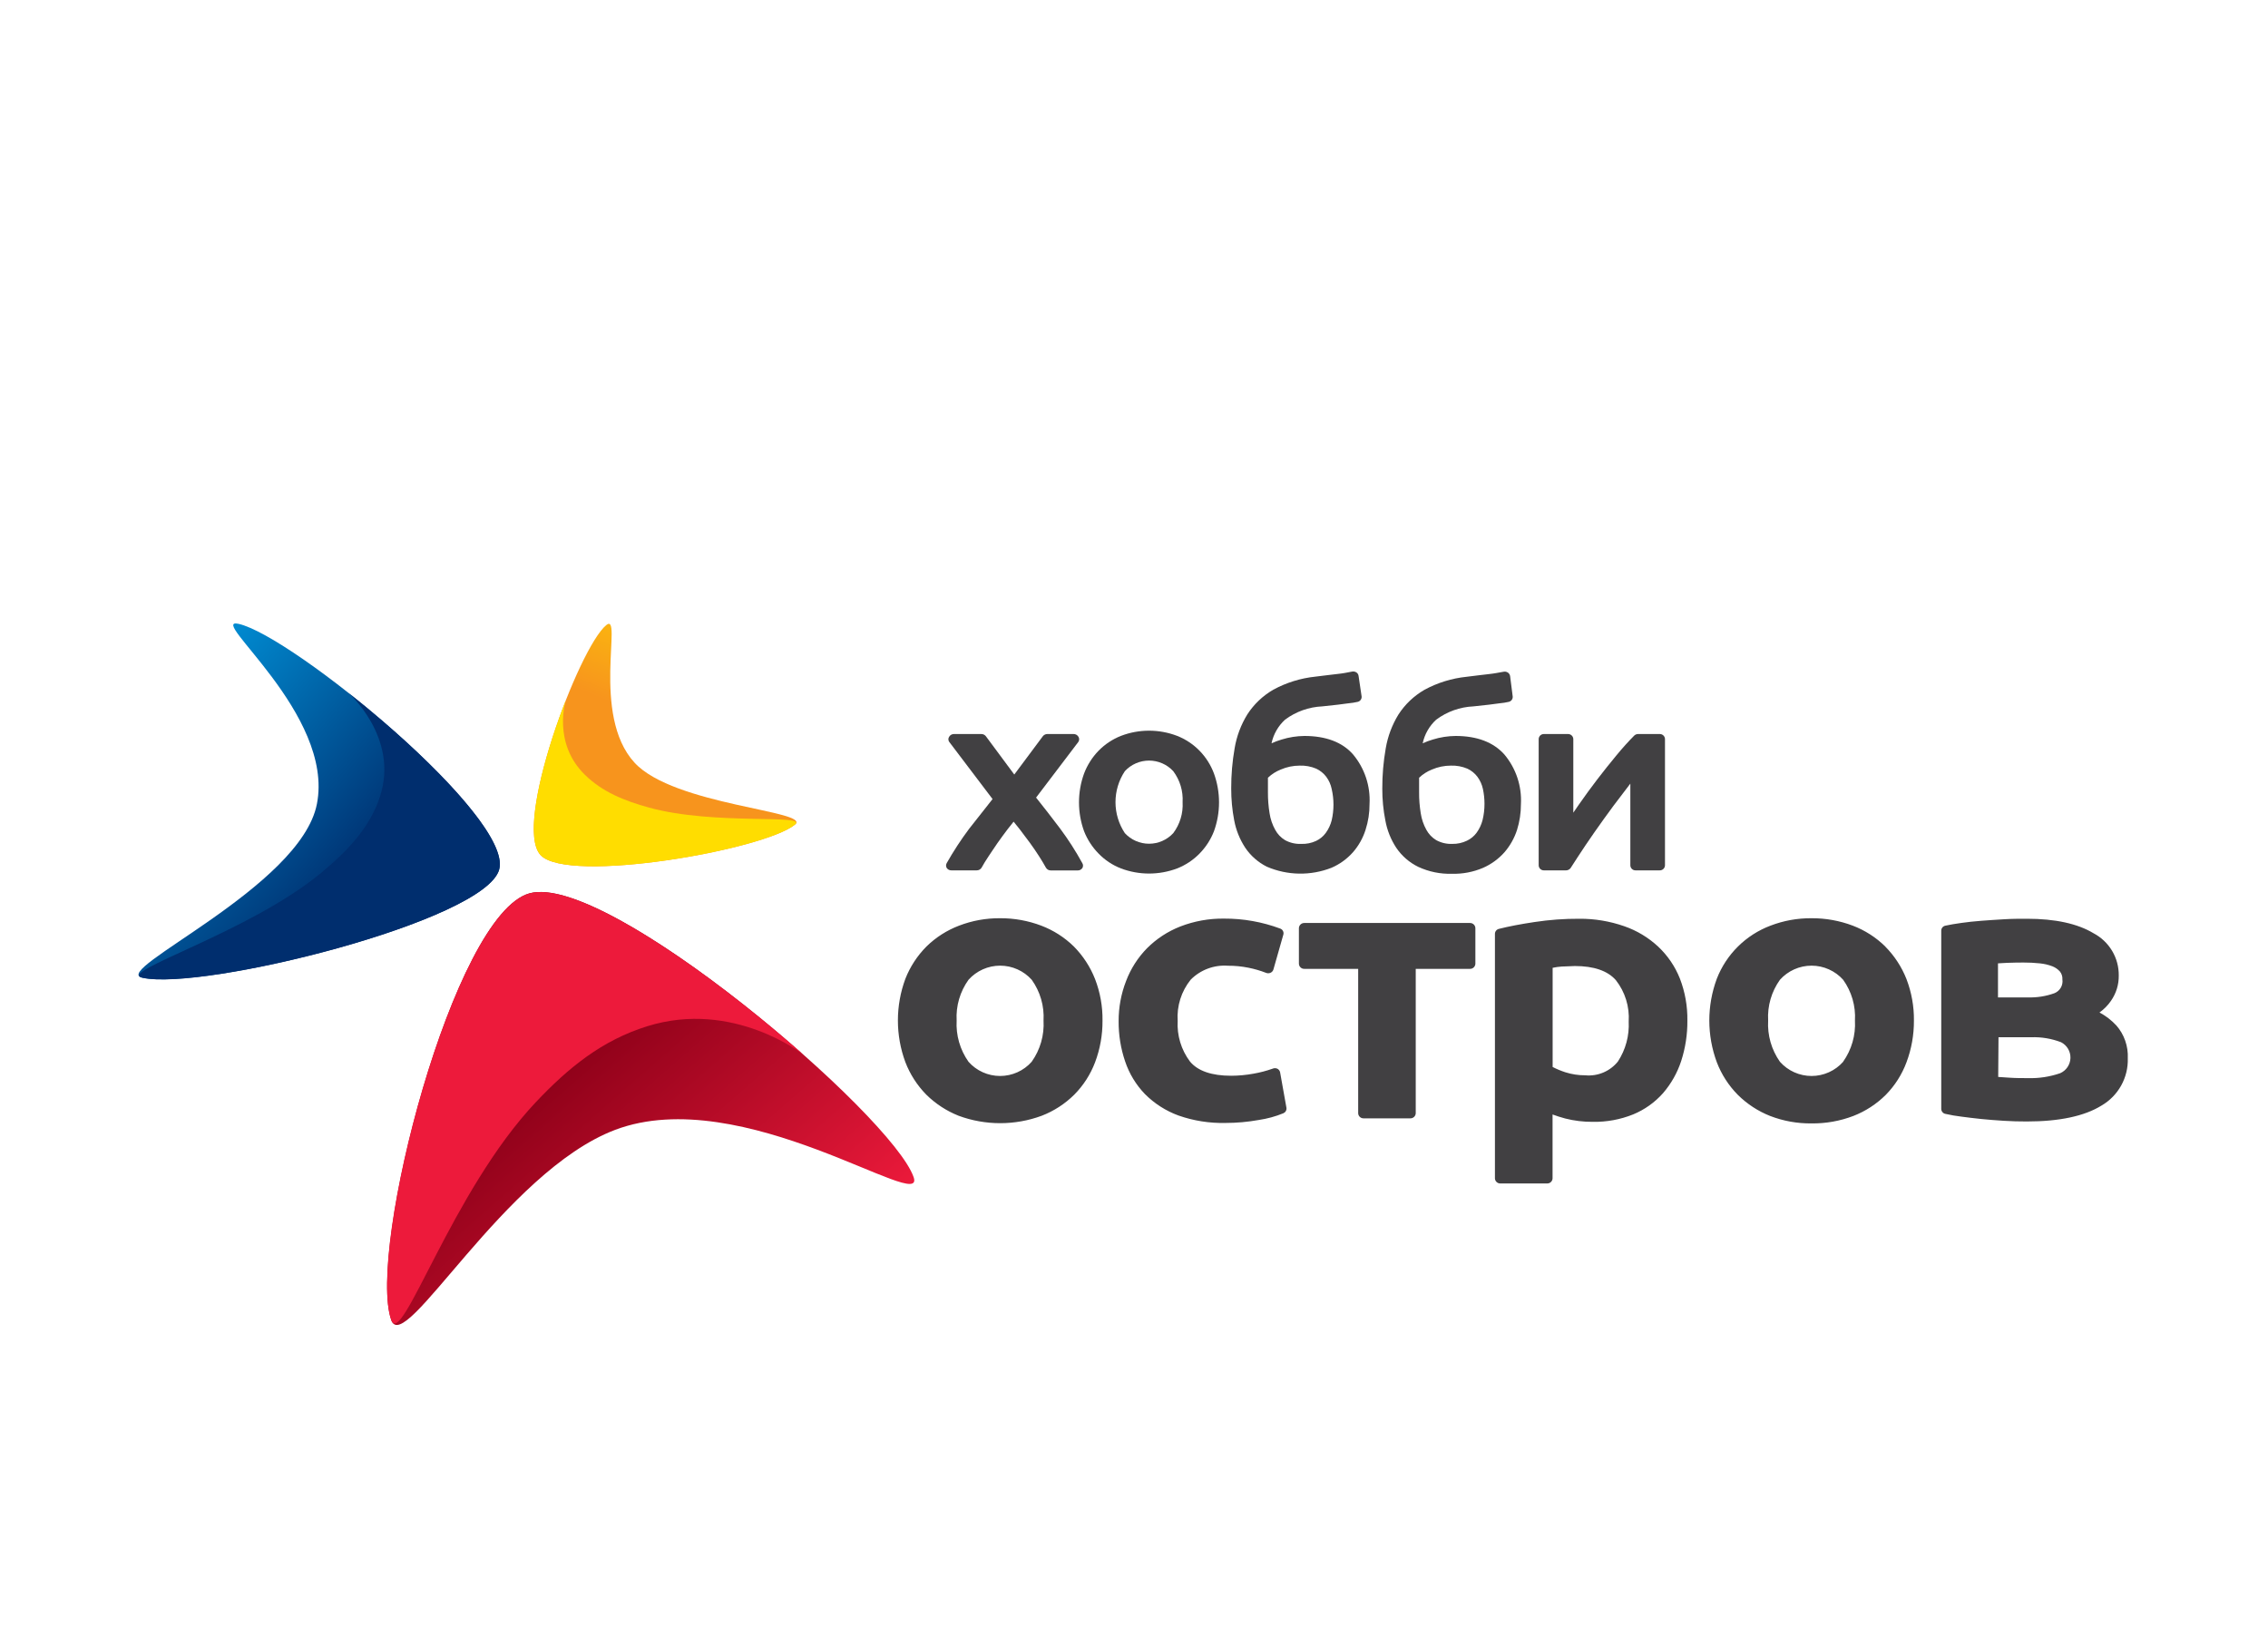
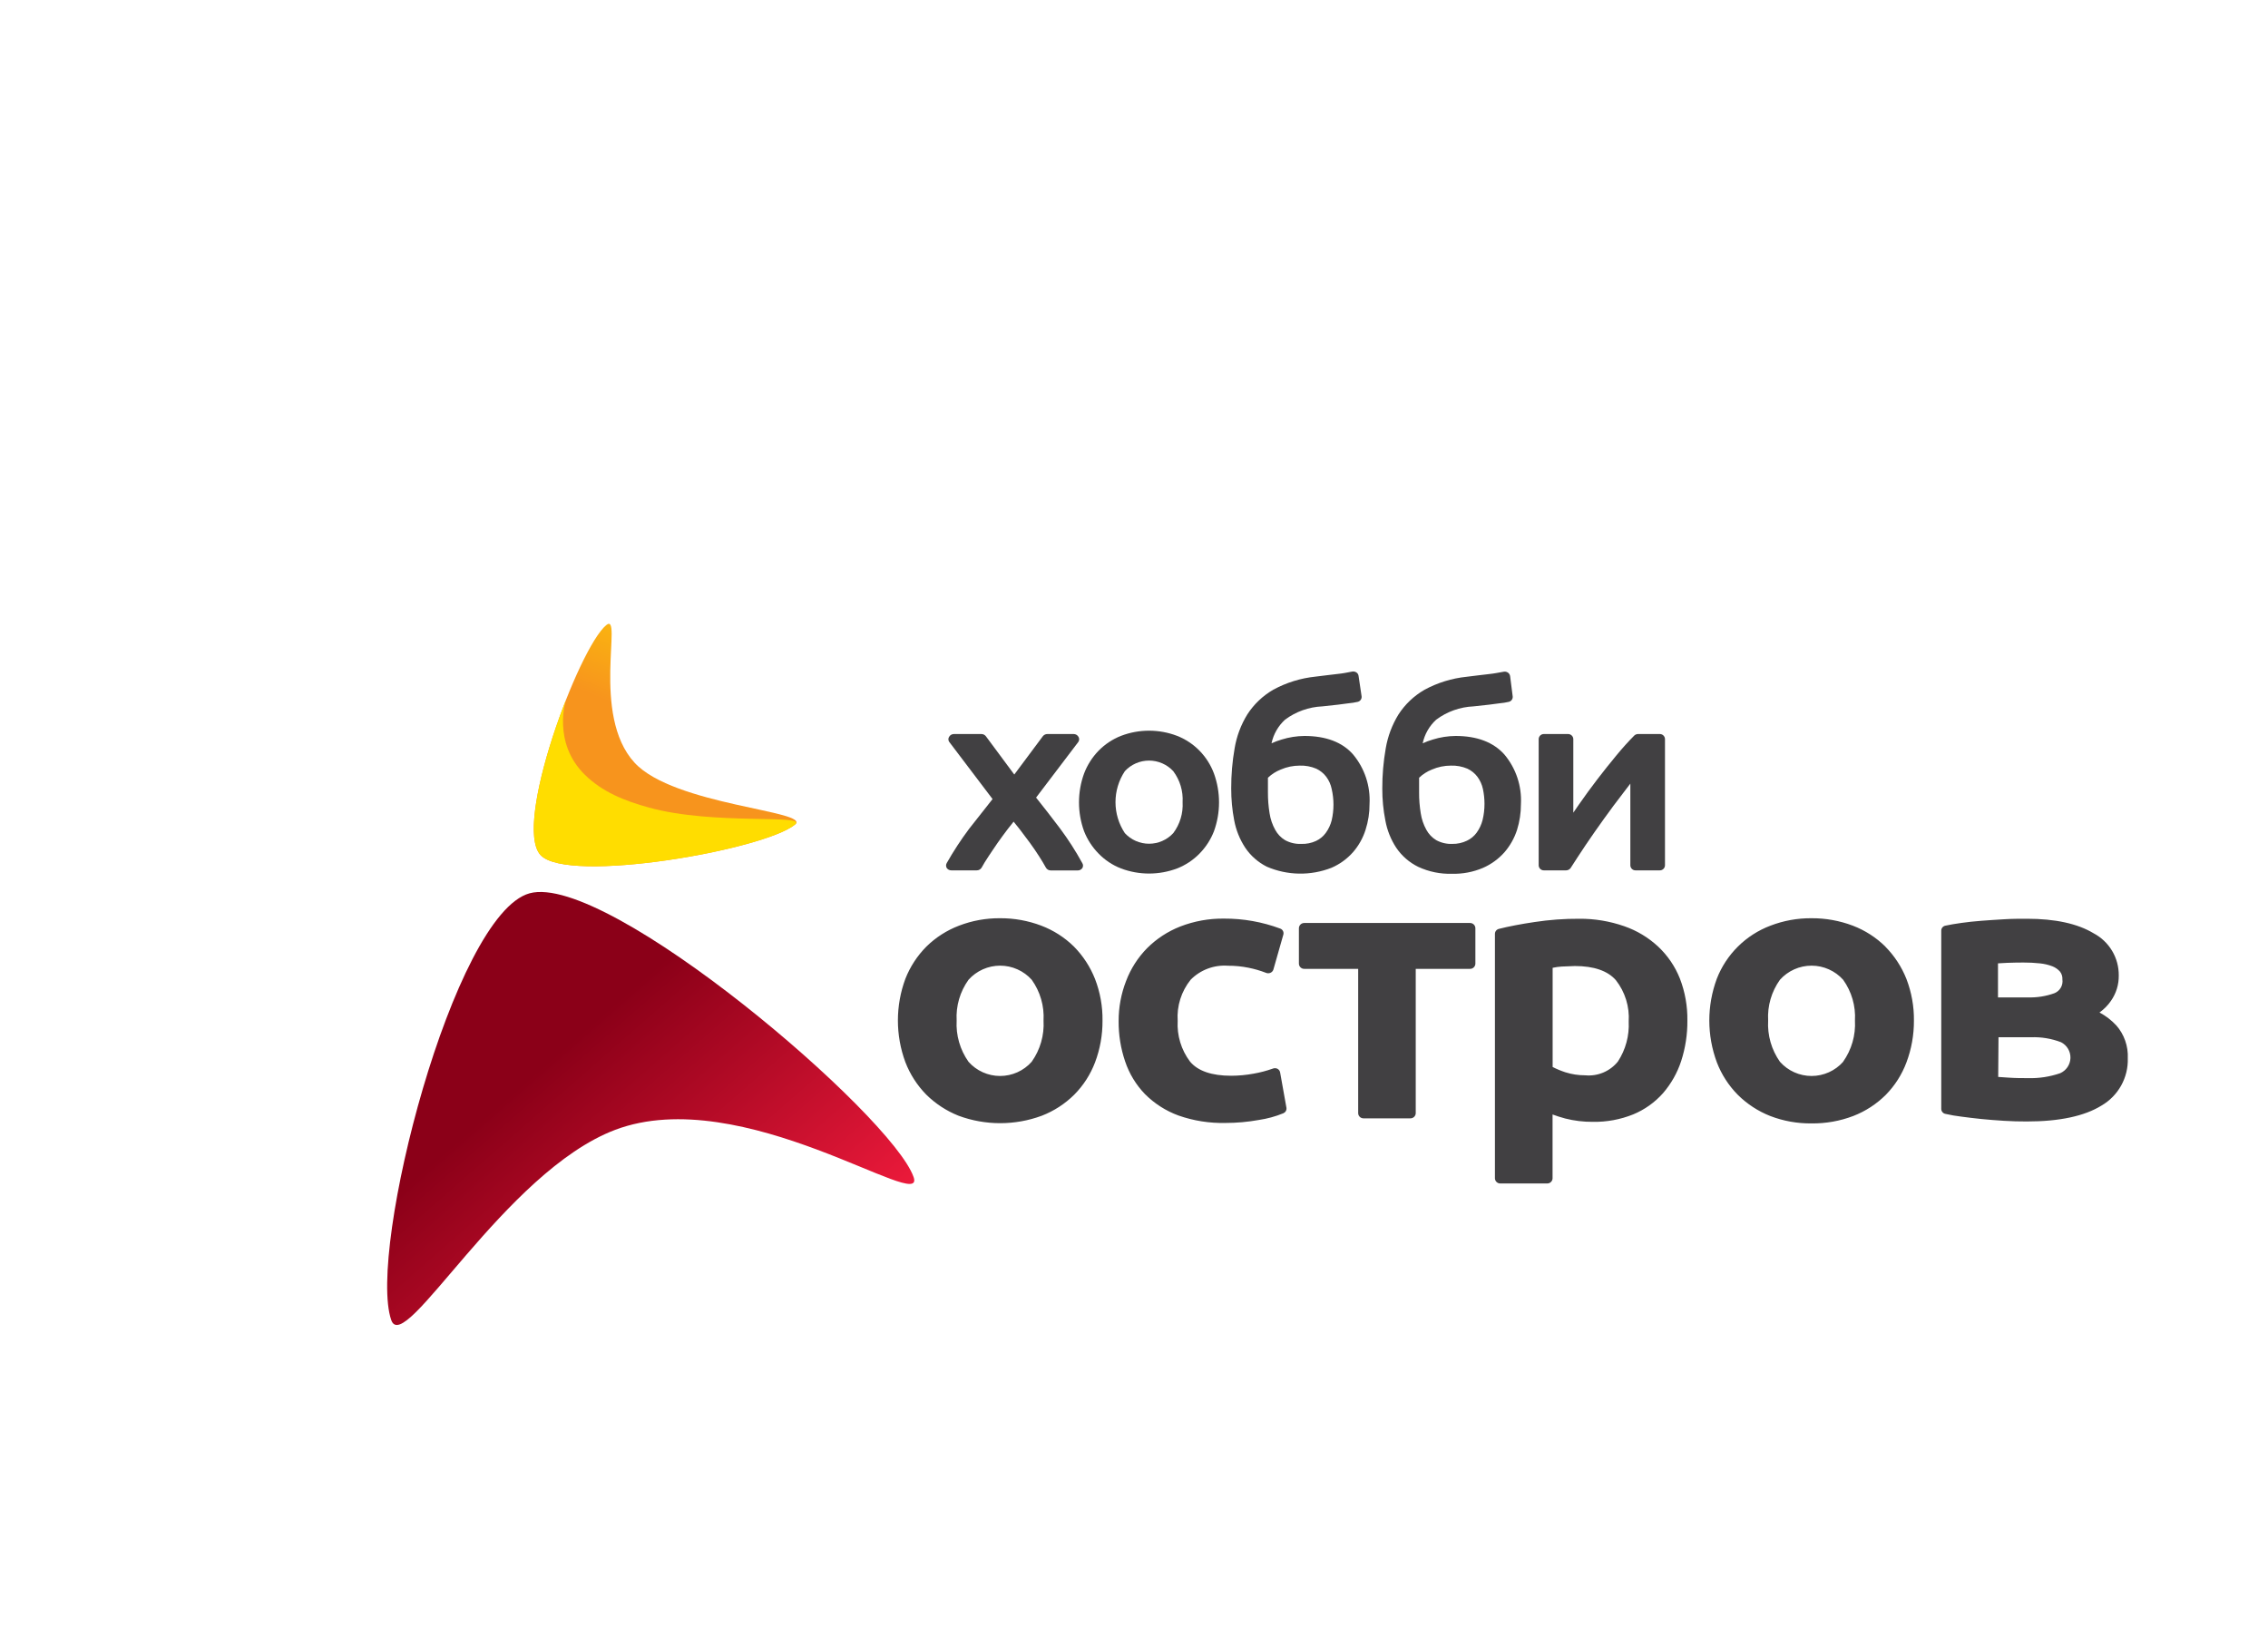
<svg xmlns="http://www.w3.org/2000/svg" width="262" height="188" viewBox="0 0 262 188" fill="none">
  <path d="M61.181 103.163C61.275 103.139 61.092 103.193 61.181 103.163C52.385 105.569 42.433 144.451 45.194 152.442C46.671 156.769 58.267 135.332 71.055 130.485C85.742 124.924 107.039 140.285 105.543 135.944C103.076 128.809 70.188 100.703 61.181 103.163Z" fill="url(#paint0_linear_17_264)" />
-   <path d="M61.181 103.163C61.274 103.139 61.092 103.193 61.181 103.163C52.385 105.569 42.379 144.451 45.194 152.442C46.38 155.799 52.169 137.586 61.894 127.291C65.645 123.322 69.513 120.147 74.795 118.51C84.713 115.423 92.784 121.779 92.784 121.779C91.175 120.352 89.482 118.917 87.745 117.501C77.595 109.239 65.99 101.85 61.181 103.163Z" fill="url(#paint1_linear_17_264)" />
-   <path d="M57.666 100.415C57.666 100.479 57.666 100.356 57.666 100.415C56.042 106.378 23.39 114.458 16.43 112.91C12.67 112.072 34.745 102.463 36.61 92.845C38.648 82.447 23.813 71.206 27.554 72.044C33.78 73.426 59.33 94.32 57.666 100.415Z" fill="url(#paint2_linear_17_264)" />
-   <path d="M57.665 100.416C57.665 100.479 57.665 100.357 57.665 100.416C56.041 106.379 23.379 114.493 16.429 112.911C13.51 112.244 28.734 107.707 37.062 100.837C40.261 98.186 42.781 95.491 43.923 91.909C46.074 85.162 40.271 80.027 40.271 80.027C41.565 81.051 42.875 82.124 44.159 83.231C51.69 89.699 58.551 97.167 57.665 100.416Z" fill="url(#paint3_linear_17_264)" />
  <path d="M62.455 98.76C65.634 102.116 88.231 98.162 91.839 95.227C93.808 93.639 77.86 93.032 73.303 88.078C68.233 82.57 71.989 70.6 70.039 72.187C66.85 74.804 59.201 95.32 62.455 98.76Z" fill="url(#paint4_linear_17_264)" />
  <path d="M62.455 98.76C65.635 102.117 88.251 98.182 91.84 95.227C93.345 93.983 82.512 95.34 74.987 93.267C72.083 92.469 69.572 91.444 67.559 89.47C63.779 85.76 65.369 80.846 65.369 80.846C64.971 81.86 64.582 82.914 64.218 83.982C62.081 90.229 60.718 96.923 62.455 98.76Z" fill="url(#paint5_linear_17_264)" />
  <path d="M122.448 95.664C121.516 94.427 120.585 93.234 119.688 92.11L124.578 85.671C124.635 85.583 124.665 85.48 124.665 85.375C124.665 85.27 124.635 85.167 124.578 85.079C124.521 84.984 124.44 84.905 124.343 84.851C124.246 84.797 124.137 84.769 124.026 84.77H120.99C120.891 84.769 120.793 84.791 120.703 84.835C120.613 84.878 120.534 84.941 120.473 85.019L117.17 89.448L113.885 85.019C113.823 84.941 113.744 84.878 113.655 84.835C113.565 84.791 113.467 84.769 113.367 84.77H110.203C110.091 84.768 109.982 84.796 109.885 84.85C109.788 84.904 109.707 84.983 109.65 85.079C109.589 85.165 109.557 85.269 109.557 85.375C109.557 85.481 109.589 85.584 109.65 85.671L114.661 92.281C113.799 93.389 112.859 94.556 111.953 95.715C111.008 96.979 110.144 98.301 109.366 99.673C109.315 99.759 109.289 99.856 109.289 99.956C109.289 100.056 109.315 100.154 109.366 100.239C109.425 100.326 109.505 100.397 109.598 100.445C109.692 100.493 109.796 100.516 109.901 100.514H112.841C112.953 100.514 113.061 100.486 113.158 100.431C113.254 100.377 113.335 100.299 113.393 100.205C113.609 99.819 113.885 99.347 114.204 98.883C114.523 98.419 114.877 97.861 115.247 97.338C115.618 96.814 116.006 96.282 116.411 95.75L117.093 94.891L117.783 95.75C118.188 96.273 118.576 96.797 118.964 97.321C119.352 97.844 119.697 98.368 120.016 98.857C120.335 99.347 120.602 99.802 120.826 100.205C120.883 100.302 120.963 100.382 121.06 100.438C121.157 100.493 121.266 100.523 121.378 100.523H124.509C124.612 100.524 124.715 100.5 124.807 100.452C124.898 100.404 124.977 100.334 125.034 100.248C125.086 100.164 125.112 100.067 125.112 99.969C125.112 99.871 125.086 99.774 125.034 99.69C124.267 98.29 123.403 96.944 122.448 95.664Z" fill="#414042" />
  <path d="M138.573 86.701C137.842 85.953 136.96 85.368 135.986 84.984C133.896 84.183 131.582 84.183 129.492 84.984C128.518 85.368 127.636 85.953 126.905 86.701C126.175 87.455 125.606 88.349 125.233 89.328C124.45 91.484 124.45 93.843 125.233 95.999C125.612 96.96 126.18 97.835 126.905 98.574C127.634 99.325 128.516 99.91 129.492 100.291C131.585 101.08 133.894 101.08 135.986 100.291C136.96 99.907 137.842 99.322 138.573 98.574C139.297 97.837 139.863 96.96 140.237 95.999C141.018 93.843 141.018 91.484 140.237 89.328C139.872 88.347 139.306 87.452 138.573 86.701ZM136.615 92.642C136.688 93.921 136.307 95.186 135.537 96.213C135.182 96.6 134.749 96.908 134.268 97.119C133.786 97.331 133.265 97.439 132.739 97.439C132.213 97.439 131.692 97.331 131.21 97.119C130.729 96.908 130.296 96.6 129.941 96.213C129.237 95.152 128.862 93.909 128.862 92.638C128.862 91.366 129.237 90.123 129.941 89.062C130.296 88.675 130.729 88.367 131.21 88.156C131.692 87.945 132.213 87.836 132.739 87.836C133.265 87.836 133.786 87.945 134.268 88.156C134.749 88.367 135.182 88.675 135.537 89.062C136.308 90.092 136.69 91.359 136.615 92.642Z" fill="#414042" />
  <path d="M150.689 84.993C149.796 85.001 148.91 85.14 148.059 85.405C147.657 85.521 147.266 85.668 146.886 85.843C147.109 84.793 147.654 83.839 148.447 83.113C149.696 82.181 151.199 81.645 152.759 81.576L154.569 81.379L155.682 81.233L156.312 81.156C156.492 81.13 156.67 81.096 156.846 81.053C156.983 81.02 157.103 80.94 157.186 80.827C157.268 80.713 157.307 80.574 157.295 80.435L156.941 78.048C156.93 77.968 156.902 77.892 156.859 77.824C156.816 77.756 156.758 77.698 156.691 77.653C156.543 77.558 156.363 77.525 156.191 77.559L155.38 77.713C155.13 77.756 154.845 77.799 154.518 77.833L153.423 77.962C153 78.005 152.508 78.065 151.957 78.142C150.255 78.319 148.604 78.829 147.102 79.645C145.884 80.346 144.853 81.326 144.092 82.504C143.355 83.699 142.857 85.025 142.626 86.41C142.357 87.946 142.224 89.503 142.23 91.063C142.227 92.296 142.342 93.526 142.575 94.737C142.785 95.86 143.215 96.931 143.842 97.888C144.472 98.828 145.337 99.588 146.351 100.094C148.727 101.115 151.412 101.158 153.819 100.214C154.774 99.8 155.625 99.182 156.312 98.403C156.962 97.65 157.452 96.774 157.751 95.827C158.06 94.867 158.215 93.865 158.209 92.857C158.325 90.774 157.645 88.725 156.303 87.122C155.061 85.706 153.155 84.993 150.689 84.993ZM150.318 97.458C149.67 97.487 149.026 97.338 148.456 97.029C147.972 96.738 147.576 96.323 147.309 95.827C146.982 95.235 146.763 94.59 146.662 93.921C146.531 93.121 146.467 92.311 146.472 91.501V90.462C146.472 90.204 146.472 89.99 146.472 89.818C146.898 89.412 147.399 89.091 147.947 88.874C148.641 88.573 149.389 88.418 150.146 88.418C150.799 88.396 151.45 88.516 152.052 88.77C152.511 88.986 152.911 89.31 153.216 89.715C153.522 90.131 153.734 90.608 153.836 91.114C154.112 92.306 154.112 93.545 153.836 94.737C153.703 95.259 153.472 95.751 153.155 96.188C152.866 96.585 152.48 96.904 152.034 97.115C151.498 97.364 150.91 97.481 150.318 97.458Z" fill="#414042" />
  <path d="M168.151 84.993C167.259 85.001 166.372 85.14 165.521 85.405C165.119 85.521 164.728 85.668 164.349 85.843C164.571 84.793 165.116 83.839 165.909 83.113C167.159 82.181 168.661 81.645 170.221 81.576L172.023 81.379L173.136 81.233L173.765 81.156C173.946 81.131 174.124 81.097 174.3 81.053C174.437 81.02 174.557 80.94 174.64 80.827C174.721 80.713 174.76 80.574 174.748 80.435L174.446 78.065C174.432 77.986 174.401 77.91 174.357 77.842C174.313 77.774 174.255 77.716 174.188 77.67C174.043 77.575 173.866 77.541 173.696 77.576L172.834 77.73C172.584 77.773 172.299 77.816 171.971 77.851L170.876 77.979C170.454 78.022 169.962 78.082 169.41 78.16C167.708 78.336 166.058 78.846 164.555 79.662C163.338 80.363 162.306 81.343 161.546 82.521C160.812 83.718 160.314 85.044 160.08 86.427C159.81 87.963 159.677 89.52 159.683 91.08C159.679 92.313 159.797 93.544 160.037 94.754C160.24 95.878 160.668 96.949 161.296 97.905C161.935 98.849 162.812 99.61 163.84 100.111C165.064 100.679 166.405 100.952 167.755 100.909C168.974 100.939 170.186 100.707 171.307 100.231C172.26 99.815 173.111 99.197 173.8 98.42C174.45 97.666 174.942 96.79 175.248 95.844C175.55 94.883 175.701 93.881 175.697 92.874C175.813 90.791 175.133 88.742 173.791 87.139C172.515 85.706 170.609 84.993 168.151 84.993ZM167.781 97.458C167.132 97.487 166.488 97.338 165.918 97.029C165.434 96.738 165.039 96.323 164.771 95.827C164.444 95.235 164.225 94.59 164.124 93.921C163.993 93.121 163.929 92.311 163.935 91.5V90.462C163.935 90.204 163.935 89.99 163.935 89.818C164.36 89.412 164.861 89.091 165.409 88.874C166.103 88.573 166.852 88.418 167.608 88.418C168.262 88.396 168.912 88.516 169.514 88.77C169.974 88.986 170.374 89.31 170.678 89.715C170.983 90.132 171.198 90.609 171.307 91.114C171.428 91.679 171.489 92.254 171.489 92.831C171.491 93.465 171.416 94.096 171.265 94.711C171.131 95.233 170.899 95.725 170.583 96.162C170.293 96.559 169.908 96.878 169.462 97.089C168.935 97.343 168.357 97.469 167.772 97.458H167.781Z" fill="#414042" />
  <path d="M191.752 84.77H189.234C189.063 84.77 188.898 84.838 188.778 84.959C188.14 85.603 187.432 86.376 186.708 87.26C185.983 88.144 185.242 89.054 184.518 90.007C183.793 90.96 183.077 91.93 182.405 92.9L181.749 93.853V85.345C181.746 85.266 181.727 85.189 181.694 85.117C181.661 85.046 181.613 84.981 181.554 84.928C181.496 84.874 181.428 84.833 181.353 84.806C181.279 84.779 181.199 84.767 181.12 84.77H178.369C178.291 84.767 178.211 84.779 178.137 84.806C178.063 84.833 177.996 84.875 177.938 84.928C177.88 84.982 177.834 85.046 177.801 85.118C177.768 85.189 177.751 85.267 177.748 85.345V99.939C177.751 100.018 177.768 100.095 177.801 100.167C177.834 100.239 177.88 100.303 177.938 100.357C177.996 100.41 178.063 100.452 178.137 100.479C178.211 100.506 178.291 100.518 178.369 100.515H180.913C181.018 100.514 181.123 100.489 181.216 100.439C181.309 100.39 181.388 100.318 181.448 100.231C181.93 99.467 182.517 98.583 183.172 97.596C183.828 96.609 184.552 95.604 185.276 94.582C186.001 93.561 186.742 92.582 187.475 91.629C187.777 91.234 188.07 90.857 188.338 90.496V99.939C188.34 100.018 188.358 100.095 188.39 100.167C188.423 100.239 188.47 100.303 188.527 100.357C188.585 100.41 188.653 100.452 188.726 100.479C188.801 100.506 188.88 100.518 188.959 100.515H191.718C191.796 100.518 191.876 100.506 191.95 100.479C192.024 100.452 192.092 100.41 192.149 100.357C192.207 100.303 192.254 100.239 192.286 100.167C192.319 100.095 192.336 100.018 192.339 99.939V85.345C192.335 85.193 192.271 85.048 192.162 84.94C192.053 84.833 191.906 84.772 191.752 84.77Z" fill="#414042" />
  <path d="M124.059 109.314C122.985 108.259 121.701 107.437 120.291 106.901C118.772 106.325 117.157 106.033 115.531 106.043C113.91 106.029 112.301 106.32 110.788 106.901C109.382 107.436 108.102 108.254 107.028 109.305C105.967 110.371 105.136 111.642 104.588 113.039C103.439 116.145 103.439 119.557 104.588 122.663C105.128 124.065 105.949 125.341 107.003 126.415C108.07 127.468 109.34 128.297 110.737 128.853C113.835 129.998 117.245 129.998 120.343 128.853C121.752 128.308 123.033 127.477 124.103 126.415C125.155 125.353 125.971 124.084 126.5 122.689C127.082 121.15 127.374 119.517 127.362 117.873C127.386 116.23 127.092 114.598 126.5 113.065C125.949 111.664 125.118 110.388 124.059 109.314ZM119.179 122.62C118.722 123.136 118.161 123.548 117.532 123.831C116.903 124.113 116.221 124.26 115.531 124.26C114.841 124.26 114.159 124.113 113.529 123.831C112.901 123.548 112.339 123.136 111.883 122.62C110.9 121.231 110.417 119.552 110.512 117.856C110.417 116.178 110.901 114.518 111.883 113.151C112.342 112.638 112.904 112.228 113.534 111.947C114.163 111.665 114.846 111.52 115.535 111.52C116.225 111.52 116.907 111.665 117.537 111.947C118.166 112.228 118.729 112.638 119.187 113.151C120.166 114.519 120.647 116.179 120.55 117.856C120.649 119.552 120.165 121.233 119.179 122.62ZM148.61 127.934C148.629 128.062 148.606 128.192 148.543 128.305C148.481 128.418 148.383 128.508 148.265 128.561C147.349 128.937 146.39 129.199 145.411 129.342C144.145 129.57 142.86 129.685 141.574 129.685C139.725 129.728 137.885 129.437 136.141 128.827C134.68 128.293 133.356 127.446 132.26 126.346C131.227 125.274 130.447 123.987 129.975 122.577C129.465 121.076 129.211 119.501 129.225 117.916C129.22 116.333 129.512 114.764 130.087 113.288C130.622 111.877 131.443 110.591 132.502 109.511C133.595 108.417 134.905 107.56 136.348 106.996C137.961 106.372 139.679 106.063 141.41 106.086C143.621 106.075 145.815 106.465 147.886 107.236C148.023 107.283 148.138 107.38 148.206 107.507C148.275 107.635 148.293 107.783 148.256 107.923L147.101 111.975C147.075 112.057 147.032 112.133 146.973 112.196C146.916 112.26 146.844 112.311 146.764 112.344C146.682 112.38 146.592 112.399 146.502 112.399C146.411 112.399 146.321 112.38 146.239 112.344C145.587 112.092 144.915 111.897 144.229 111.76C143.449 111.602 142.655 111.524 141.858 111.529C141.065 111.47 140.268 111.584 139.524 111.862C138.778 112.141 138.104 112.578 137.546 113.143C136.466 114.485 135.93 116.182 136.046 117.899C135.95 119.582 136.454 121.245 137.469 122.594C138.374 123.685 139.978 124.234 142.22 124.234C143.088 124.232 143.953 124.151 144.807 123.994C145.555 123.864 146.29 123.672 147.006 123.419C147.093 123.38 147.187 123.36 147.282 123.36C147.377 123.36 147.471 123.38 147.558 123.419C147.638 123.46 147.709 123.518 147.764 123.589C147.819 123.66 147.858 123.743 147.877 123.831L148.61 127.934ZM170.436 107.176V111.305C170.429 111.466 170.359 111.617 170.242 111.726C170.124 111.835 169.968 111.894 169.806 111.889H163.546V128.57C163.539 128.73 163.469 128.881 163.351 128.99C163.234 129.099 163.077 129.158 162.916 129.153H157.527C157.365 129.158 157.209 129.099 157.091 128.99C156.974 128.881 156.904 128.73 156.897 128.57V111.889H150.688C150.608 111.893 150.528 111.88 150.452 111.853C150.376 111.825 150.307 111.783 150.248 111.729C150.188 111.675 150.141 111.609 150.106 111.537C150.073 111.464 150.053 111.385 150.05 111.305V107.176C150.053 107.096 150.073 107.017 150.106 106.945C150.141 106.872 150.188 106.807 150.248 106.752C150.307 106.698 150.376 106.656 150.452 106.629C150.528 106.601 150.608 106.589 150.688 106.592H169.806C169.968 106.588 170.124 106.646 170.242 106.756C170.359 106.865 170.429 107.016 170.436 107.176ZM191.563 109.331C190.431 108.273 189.089 107.466 187.622 106.961C185.959 106.382 184.21 106.091 182.448 106.103C180.716 106.094 178.985 106.221 177.274 106.481C175.661 106.721 174.281 106.987 173.161 107.27C173.032 107.299 172.916 107.369 172.832 107.47C172.748 107.571 172.699 107.697 172.695 107.829V136.09C172.698 136.17 172.718 136.249 172.751 136.321C172.786 136.394 172.833 136.459 172.892 136.513C172.952 136.567 173.021 136.609 173.097 136.637C173.173 136.664 173.253 136.677 173.333 136.674H178.714C178.794 136.677 178.875 136.664 178.95 136.637C179.026 136.609 179.095 136.567 179.155 136.513C179.214 136.459 179.262 136.394 179.296 136.321C179.33 136.249 179.349 136.17 179.352 136.09V128.707C179.783 128.87 180.275 129.024 180.81 129.17C181.855 129.436 182.93 129.566 184.009 129.557C185.603 129.584 187.187 129.292 188.665 128.698C189.987 128.152 191.167 127.312 192.115 126.243C193.053 125.157 193.765 123.897 194.21 122.535C194.7 121.023 194.941 119.443 194.926 117.856C194.951 116.202 194.658 114.558 194.064 113.014C193.511 111.619 192.657 110.361 191.563 109.331ZM179.361 111.769C179.705 111.694 180.053 111.646 180.404 111.623C180.93 111.623 181.439 111.563 181.93 111.563C184.121 111.563 185.716 112.112 186.665 113.194C187.731 114.553 188.258 116.255 188.148 117.976C188.232 119.608 187.794 121.225 186.898 122.594C186.451 123.149 185.872 123.585 185.214 123.862C184.557 124.139 183.841 124.25 183.129 124.183C182.348 124.186 181.571 124.067 180.827 123.831C180.322 123.667 179.832 123.463 179.361 123.221V111.769ZM217.795 109.314C216.723 108.259 215.442 107.437 214.035 106.901C212.512 106.324 210.895 106.033 209.267 106.043C207.645 106.029 206.036 106.32 204.524 106.901C203.114 107.433 201.834 108.254 200.766 109.312C199.697 110.37 198.865 111.64 198.323 113.039C197.171 116.154 197.173 119.576 198.332 122.689C198.871 124.092 199.696 125.369 200.755 126.44C201.821 127.497 203.091 128.326 204.489 128.879C206.015 129.466 207.639 129.758 209.275 129.737C210.922 129.757 212.558 129.466 214.096 128.879C215.502 128.333 216.779 127.503 217.847 126.44C218.898 125.37 219.712 124.092 220.235 122.689C220.813 121.149 221.105 119.517 221.097 117.873C221.117 116.231 220.824 114.6 220.235 113.065C219.682 111.663 218.848 110.387 217.786 109.314H217.795ZM212.923 122.62C212.466 123.136 211.903 123.549 211.274 123.831C210.644 124.114 209.962 124.26 209.271 124.26C208.58 124.26 207.897 124.114 207.268 123.831C206.638 123.549 206.076 123.136 205.619 122.62C204.639 121.23 204.159 119.551 204.256 117.856C204.159 116.179 204.64 114.519 205.619 113.151C206.078 112.638 206.64 112.228 207.269 111.947C207.899 111.665 208.581 111.52 209.271 111.52C209.961 111.52 210.643 111.665 211.272 111.947C211.901 112.228 212.464 112.638 212.923 113.151C213.901 114.519 214.383 116.179 214.285 117.856C214.38 119.552 213.897 121.231 212.914 122.62H212.923ZM244.467 118.413C243.91 117.815 243.257 117.313 242.535 116.928C243.05 116.562 243.497 116.109 243.855 115.589C244.46 114.73 244.776 113.702 244.76 112.653C244.77 111.652 244.504 110.668 243.99 109.808C243.476 108.948 242.733 108.245 241.845 107.777C239.991 106.661 237.404 106.103 234.153 106.103C233.291 106.103 232.429 106.103 231.497 106.163C230.566 106.223 229.773 106.266 228.911 106.335C228.048 106.403 227.298 106.481 226.582 106.584C225.866 106.687 225.228 106.79 224.737 106.901C224.602 106.925 224.481 106.995 224.393 107.098C224.305 107.202 224.255 107.332 224.254 107.468V128.072C224.257 128.207 224.307 128.337 224.395 128.44C224.482 128.543 224.603 128.613 224.737 128.638C225.346 128.776 225.962 128.882 226.582 128.956C227.289 129.05 228.065 129.145 228.893 129.231C229.721 129.316 230.575 129.376 231.48 129.436C232.386 129.496 233.282 129.514 234.145 129.514C237.904 129.514 240.802 128.896 242.768 127.676C243.719 127.124 244.503 126.325 245.037 125.366C245.571 124.406 245.836 123.322 245.803 122.225C245.87 120.824 245.388 119.451 244.458 118.397L244.467 118.413ZM230.868 119.787H234.645C235.822 119.745 236.995 119.941 238.094 120.362C238.43 120.533 238.709 120.795 238.901 121.118C239.093 121.44 239.188 121.81 239.178 122.185C239.167 122.56 239.05 122.923 238.84 123.235C238.63 123.546 238.335 123.791 237.991 123.942C236.788 124.355 235.52 124.548 234.248 124.509C233.558 124.509 232.8 124.509 231.997 124.449L230.833 124.371L230.868 119.787ZM233.748 111.159C234.379 111.155 235.01 111.187 235.637 111.254C236.138 111.302 236.632 111.418 237.102 111.597C237.433 111.728 237.729 111.934 237.965 112.198C238.169 112.456 238.271 112.78 238.249 113.108C238.298 113.44 238.232 113.778 238.063 114.068C237.894 114.358 237.631 114.583 237.318 114.705C236.337 115.056 235.299 115.219 234.257 115.186H230.808V111.254L231.868 111.194C232.61 111.168 233.213 111.159 233.739 111.159H233.748Z" fill="#414042" />
  <defs>
    <linearGradient id="paint0_linear_17_264" x1="85" y1="155.471" x2="59.334" y2="126.08" gradientUnits="userSpaceOnUse">
      <stop stop-color="#ED1A3B" />
      <stop offset="1" stop-color="#8B0018" />
    </linearGradient>
    <linearGradient id="paint1_linear_17_264" x1="-56896.7" y1="67293.9" x2="-59610.9" y2="71614.4" gradientUnits="userSpaceOnUse">
      <stop stop-color="#ED1A3B" />
      <stop offset="1" stop-color="#8B0018" />
    </linearGradient>
    <linearGradient id="paint2_linear_17_264" x1="8.667" y1="93.701" x2="31.129" y2="113.443" gradientUnits="userSpaceOnUse">
      <stop stop-color="#0089CF" />
      <stop offset="1" stop-color="#002E6E" />
    </linearGradient>
    <linearGradient id="paint3_linear_17_264" x1="-100216" y1="-155821" x2="-101586" y2="-152972" gradientUnits="userSpaceOnUse">
      <stop stop-color="#0089CF" />
      <stop offset="1" stop-color="#002E6E" />
    </linearGradient>
    <linearGradient id="paint4_linear_17_264" x1="83.336" y1="64.958" x2="75.781" y2="83.307" gradientUnits="userSpaceOnUse">
      <stop stop-color="#FFDD00" />
      <stop offset="1" stop-color="#F7941D" />
    </linearGradient>
    <linearGradient id="paint5_linear_17_264" x1="-193586" y1="-13973" x2="-194037" y2="-12801.1" gradientUnits="userSpaceOnUse">
      <stop stop-color="#FFDD00" />
      <stop offset="1" stop-color="#F7941D" />
    </linearGradient>
  </defs>
</svg>